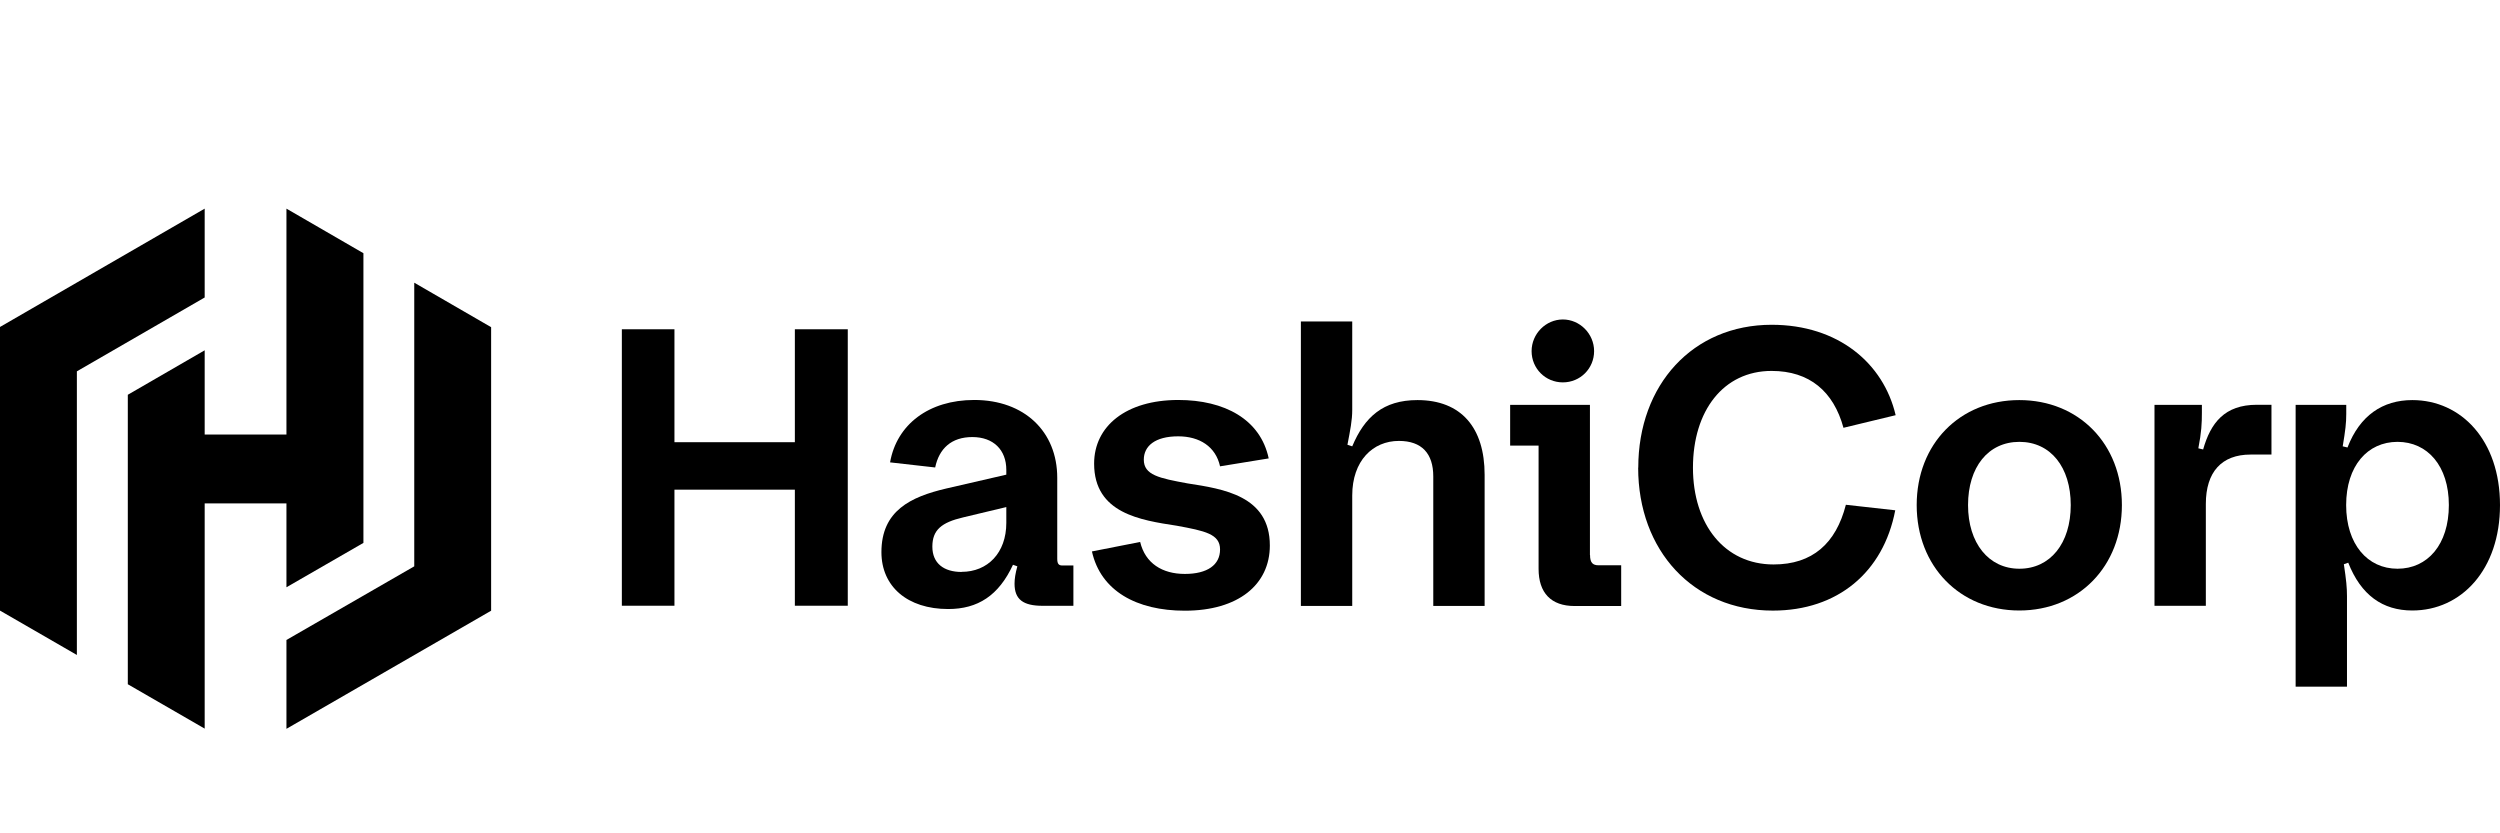
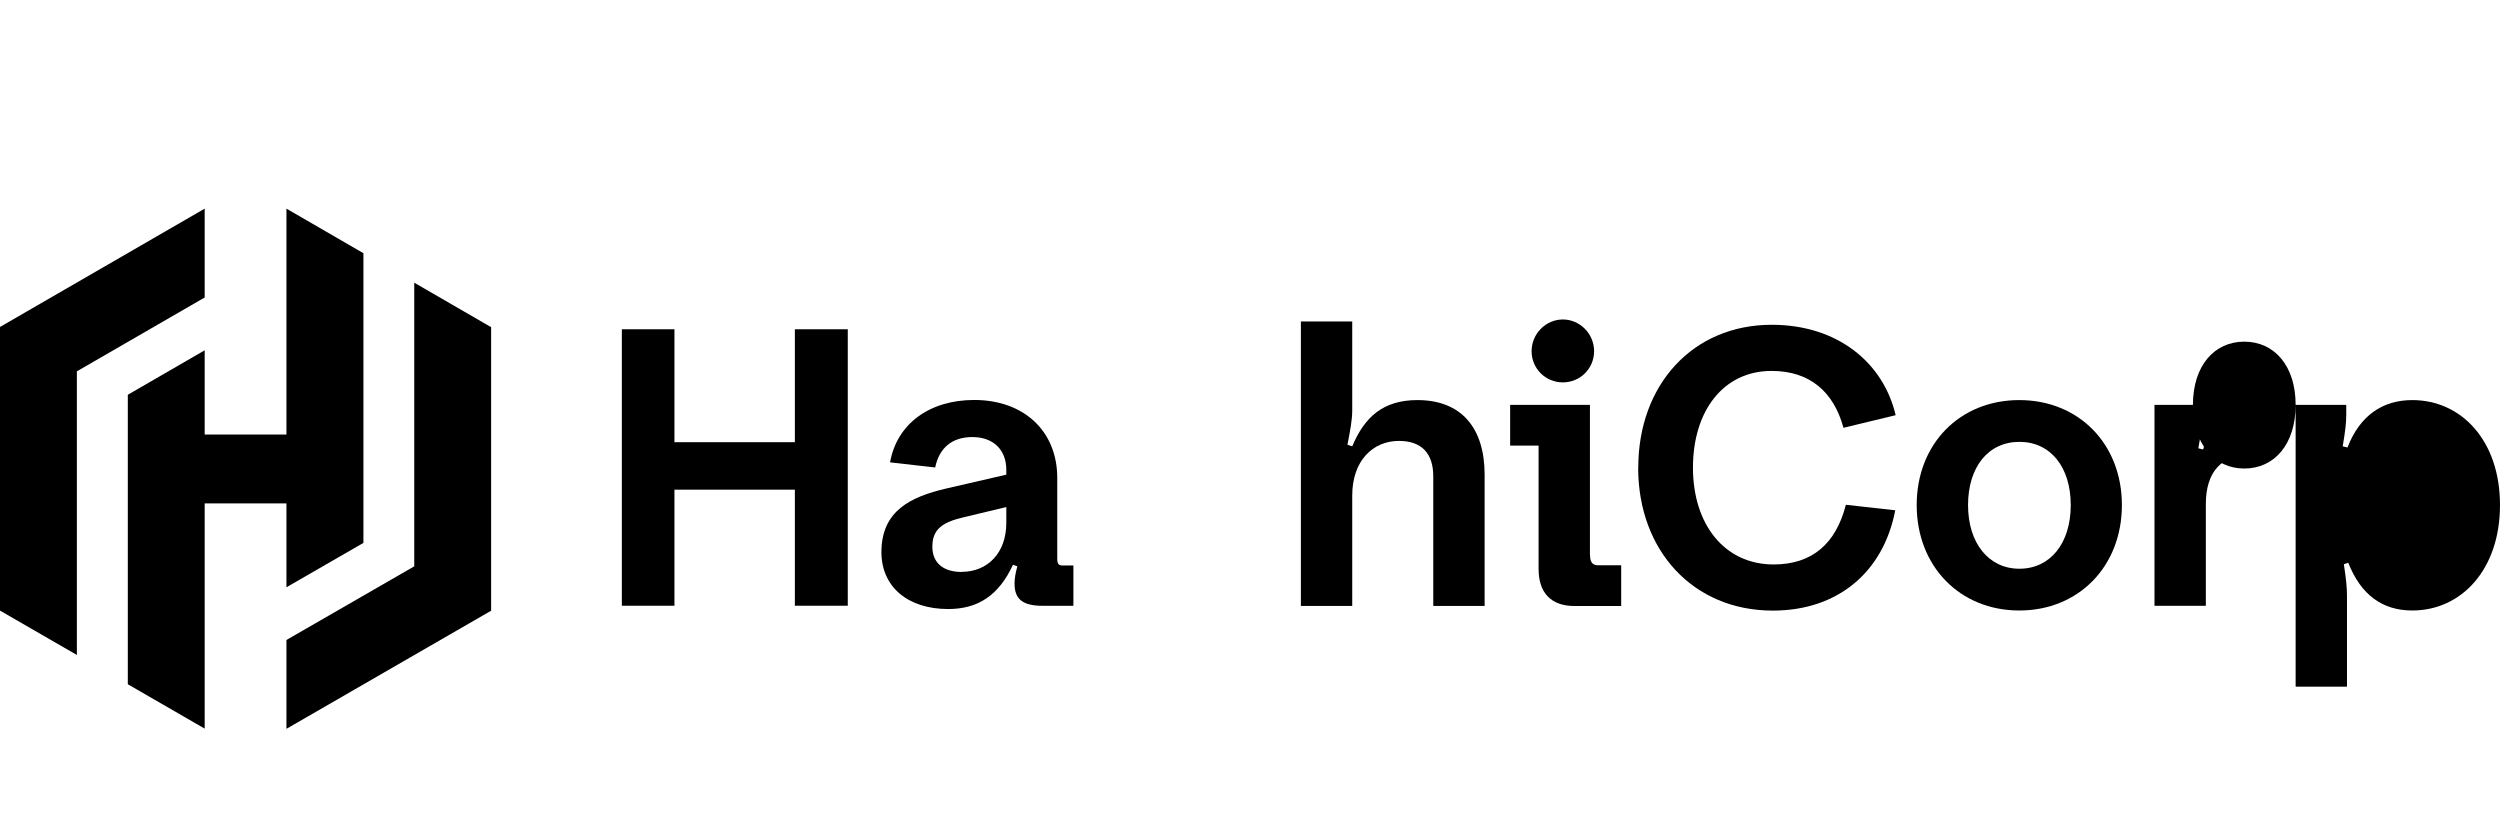
<svg xmlns="http://www.w3.org/2000/svg" id="a" width="240.01" height="80" viewBox="0 0 240.01 80">
  <path d="M59.7,31.61h5.05v10.84h11.56v-10.84h5.08v26.54h-5.08v-11.14h-11.56v11.14h-5.05s0-26.54,0-26.54Z" />
  <path d="M84.62,53.01c0-3.98,2.81-5.31,6.22-6.11l5.77-1.33v-.46c0-1.93-1.25-3.15-3.26-3.15s-3.19,1.1-3.57,2.92l-4.33-.49c.64-3.64,3.72-5.99,8.08-5.99,4.82,0,7.97,3.04,7.97,7.47v7.78c0,.49.15.64.49.64h1.06v3.87h-2.96c-1.86,0-2.69-.61-2.69-2.12,0-.46.08-.99.27-1.67l-.42-.15c-1.37,2.96-3.38,4.25-6.22,4.25-3.91,0-6.41-2.16-6.41-5.46ZM92.32,54.9c2.5,0,4.29-1.82,4.29-4.7v-1.52l-4.14.99c-2.09.49-2.96,1.21-2.96,2.81s1.1,2.43,2.81,2.43h0Z" />
-   <path d="M104.83,52.94l4.63-.91c.49,2.05,2.12,3.07,4.29,3.07s3.38-.87,3.38-2.35-1.44-1.78-4.17-2.28c-3.45-.53-7.92-1.18-7.92-5.96,0-3.6,3.07-6.11,8.08-6.11,4.44,0,7.89,1.86,8.68,5.61l-4.67.76c-.42-1.9-1.97-2.88-4.02-2.88-2.24,0-3.3.95-3.3,2.24,0,1.48,1.48,1.78,4.21,2.28,3.41.53,7.89,1.18,7.89,5.96,0,3.76-3.04,6.26-8.16,6.26-4.63,0-8.08-1.9-8.92-5.69Z" />
  <path d="M129.82,58.17h-4.93v-27.31h4.93v8.5c0,.99-.19,1.93-.46,3.34l.46.15c1.18-2.81,2.96-4.44,6.26-4.44,4.21,0,6.45,2.66,6.45,7.17v12.59h-4.93v-12.43c0-2.2-1.1-3.41-3.3-3.41-2.5,0-4.48,1.9-4.48,5.24v10.61h0Z" />
  <path d="M152.65,53.28c0,.76.27.99.83.99h2.16v3.91h-4.48c-2.24,0-3.45-1.25-3.45-3.57v-11.83h-2.73v-3.91h7.66v14.41h0ZM147.04,33.71c0-1.67,1.37-3.04,3-3.04s3,1.37,3,3.04-1.33,3-3,3-3-1.33-3-3Z" />
  <path d="M157.28,44.9c0-7.97,5.24-13.72,12.81-13.72,6.37,0,10.73,3.68,11.9,8.68l-5.01,1.21c-.95-3.49-3.26-5.46-6.9-5.46-4.63,0-7.55,3.83-7.55,9.29s3.04,9.29,7.74,9.29c3.72,0,5.99-2.01,6.94-5.73l4.74.53c-1.14,5.96-5.54,9.63-11.75,9.63-7.66,0-12.93-5.77-12.93-13.72v.02-.02Z" />
  <path d="M184.01,48.49c0-5.88,4.14-10.08,9.85-10.08s9.85,4.21,9.85,10.08-4.14,10.12-9.85,10.12-9.85-4.25-9.85-10.12ZM198.8,48.49c0-3.64-1.93-6.07-4.93-6.07s-4.93,2.43-4.93,6.07,1.97,6.11,4.93,6.11,4.93-2.43,4.93-6.11Z" />
  <path d="M206.84,38.87h4.55v.76c0,1.02-.04,1.86-.34,3.41l.46.11c.72-2.54,2.05-4.29,5.16-4.29h1.4v4.78h-2.01c-2.77,0-4.29,1.67-4.29,4.74v9.78h-4.93v-19.3h0Z" />
-   <path d="M220.39,38.87h4.86v.87c0,.87-.08,1.56-.34,3.11l.46.11c1.18-3.07,3.38-4.55,6.22-4.55,4.7,0,8.42,3.87,8.42,10.08s-3.72,10.12-8.42,10.12c-2.85,0-4.93-1.48-6.15-4.59l-.42.15c.23,1.52.3,2.24.3,3.07v8.68h-4.93v-27.07h0v.02ZM235.1,48.49c0-3.76-2.05-6.07-4.93-6.07s-4.93,2.31-4.93,6.07,2.05,6.11,4.93,6.11,4.93-2.31,4.93-6.11Z" />
+   <path d="M220.39,38.87h4.86v.87c0,.87-.08,1.56-.34,3.11l.46.11c1.18-3.07,3.38-4.55,6.22-4.55,4.7,0,8.42,3.87,8.42,10.08s-3.72,10.12-8.42,10.12c-2.85,0-4.93-1.48-6.15-4.59l-.42.15c.23,1.52.3,2.24.3,3.07v8.68h-4.93v-27.07h0v.02Zc0-3.76-2.05-6.07-4.93-6.07s-4.93,2.31-4.93,6.07,2.05,6.11,4.93,6.11,4.93-2.31,4.93-6.11Z" />
  <polygon points="19.65 20.03 0 31.39 0 31.4 0 58.62 7.38 62.88 7.38 35.65 19.65 28.56 19.65 20.03" />
  <polygon points="27.5 20.03 27.5 41.72 19.65 41.72 19.65 33.63 12.27 37.9 12.27 65.69 19.65 69.95 19.65 48.33 27.5 48.33 27.5 56.38 34.89 52.12 34.89 24.31 27.5 20.03" />
  <polygon points="27.5 69.97 47.15 58.63 47.15 58.63 47.15 31.41 39.77 27.14 39.77 54.37 27.5 61.44 27.5 69.97" />
</svg>